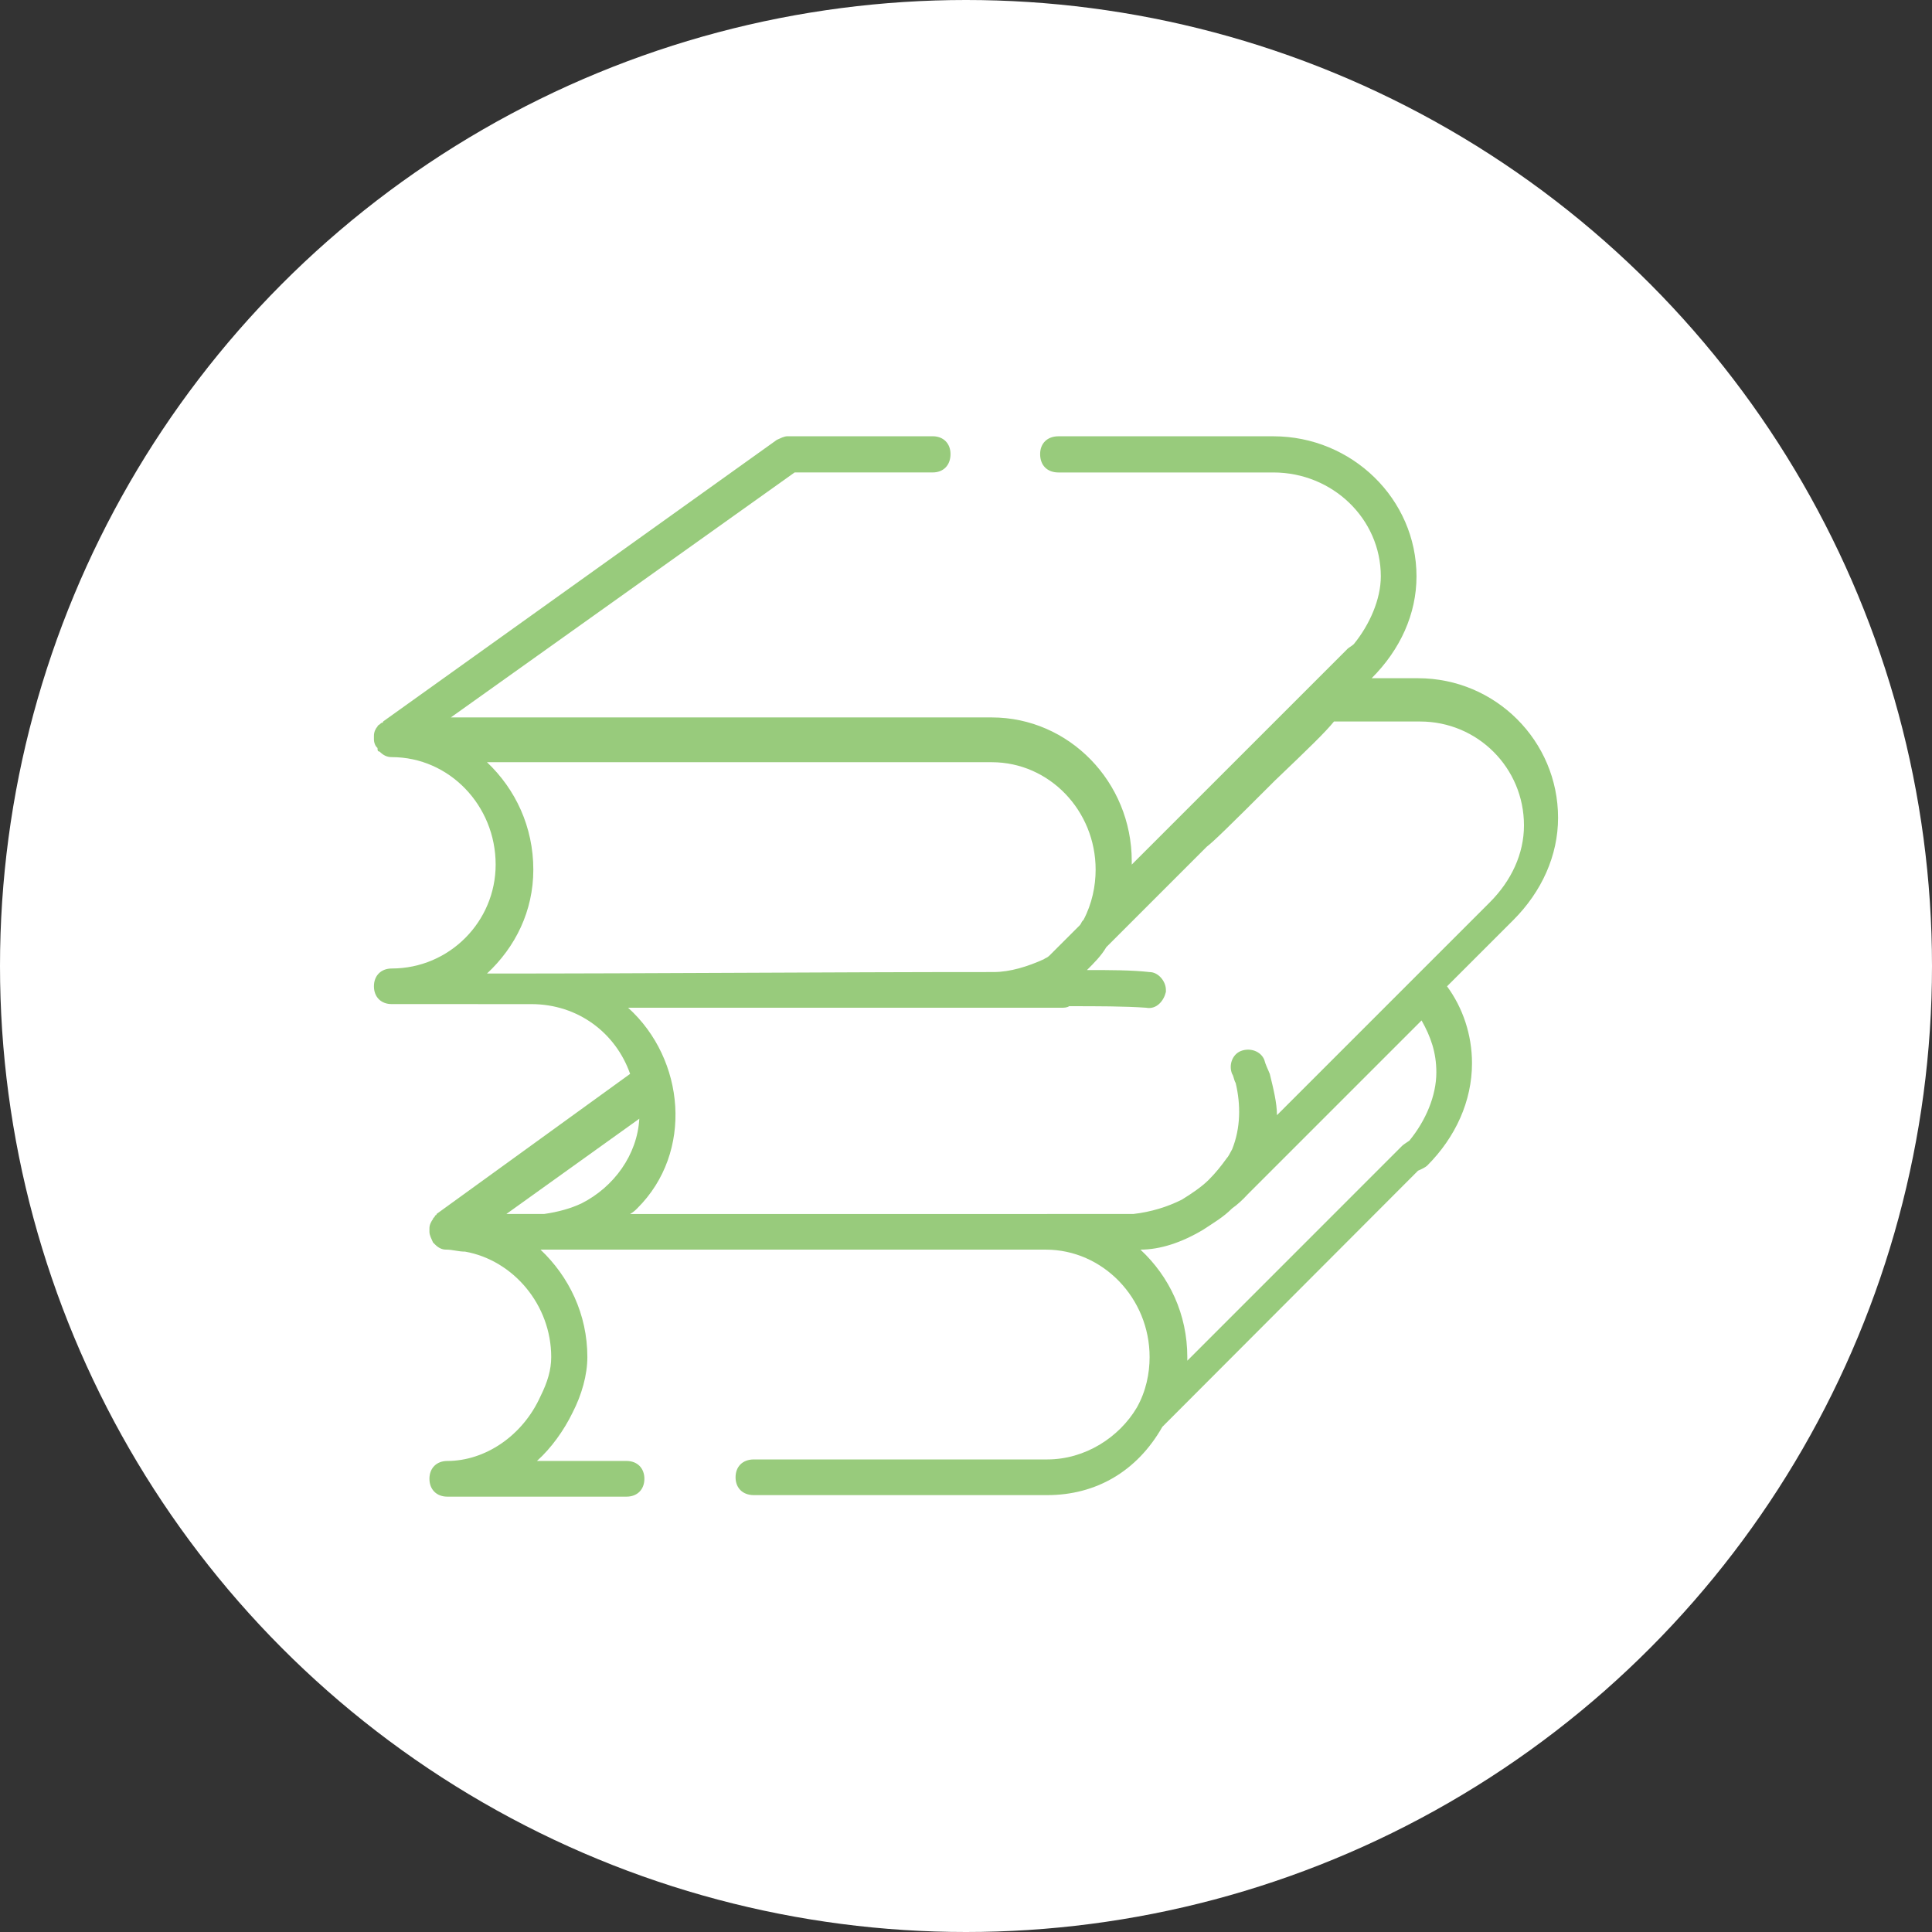
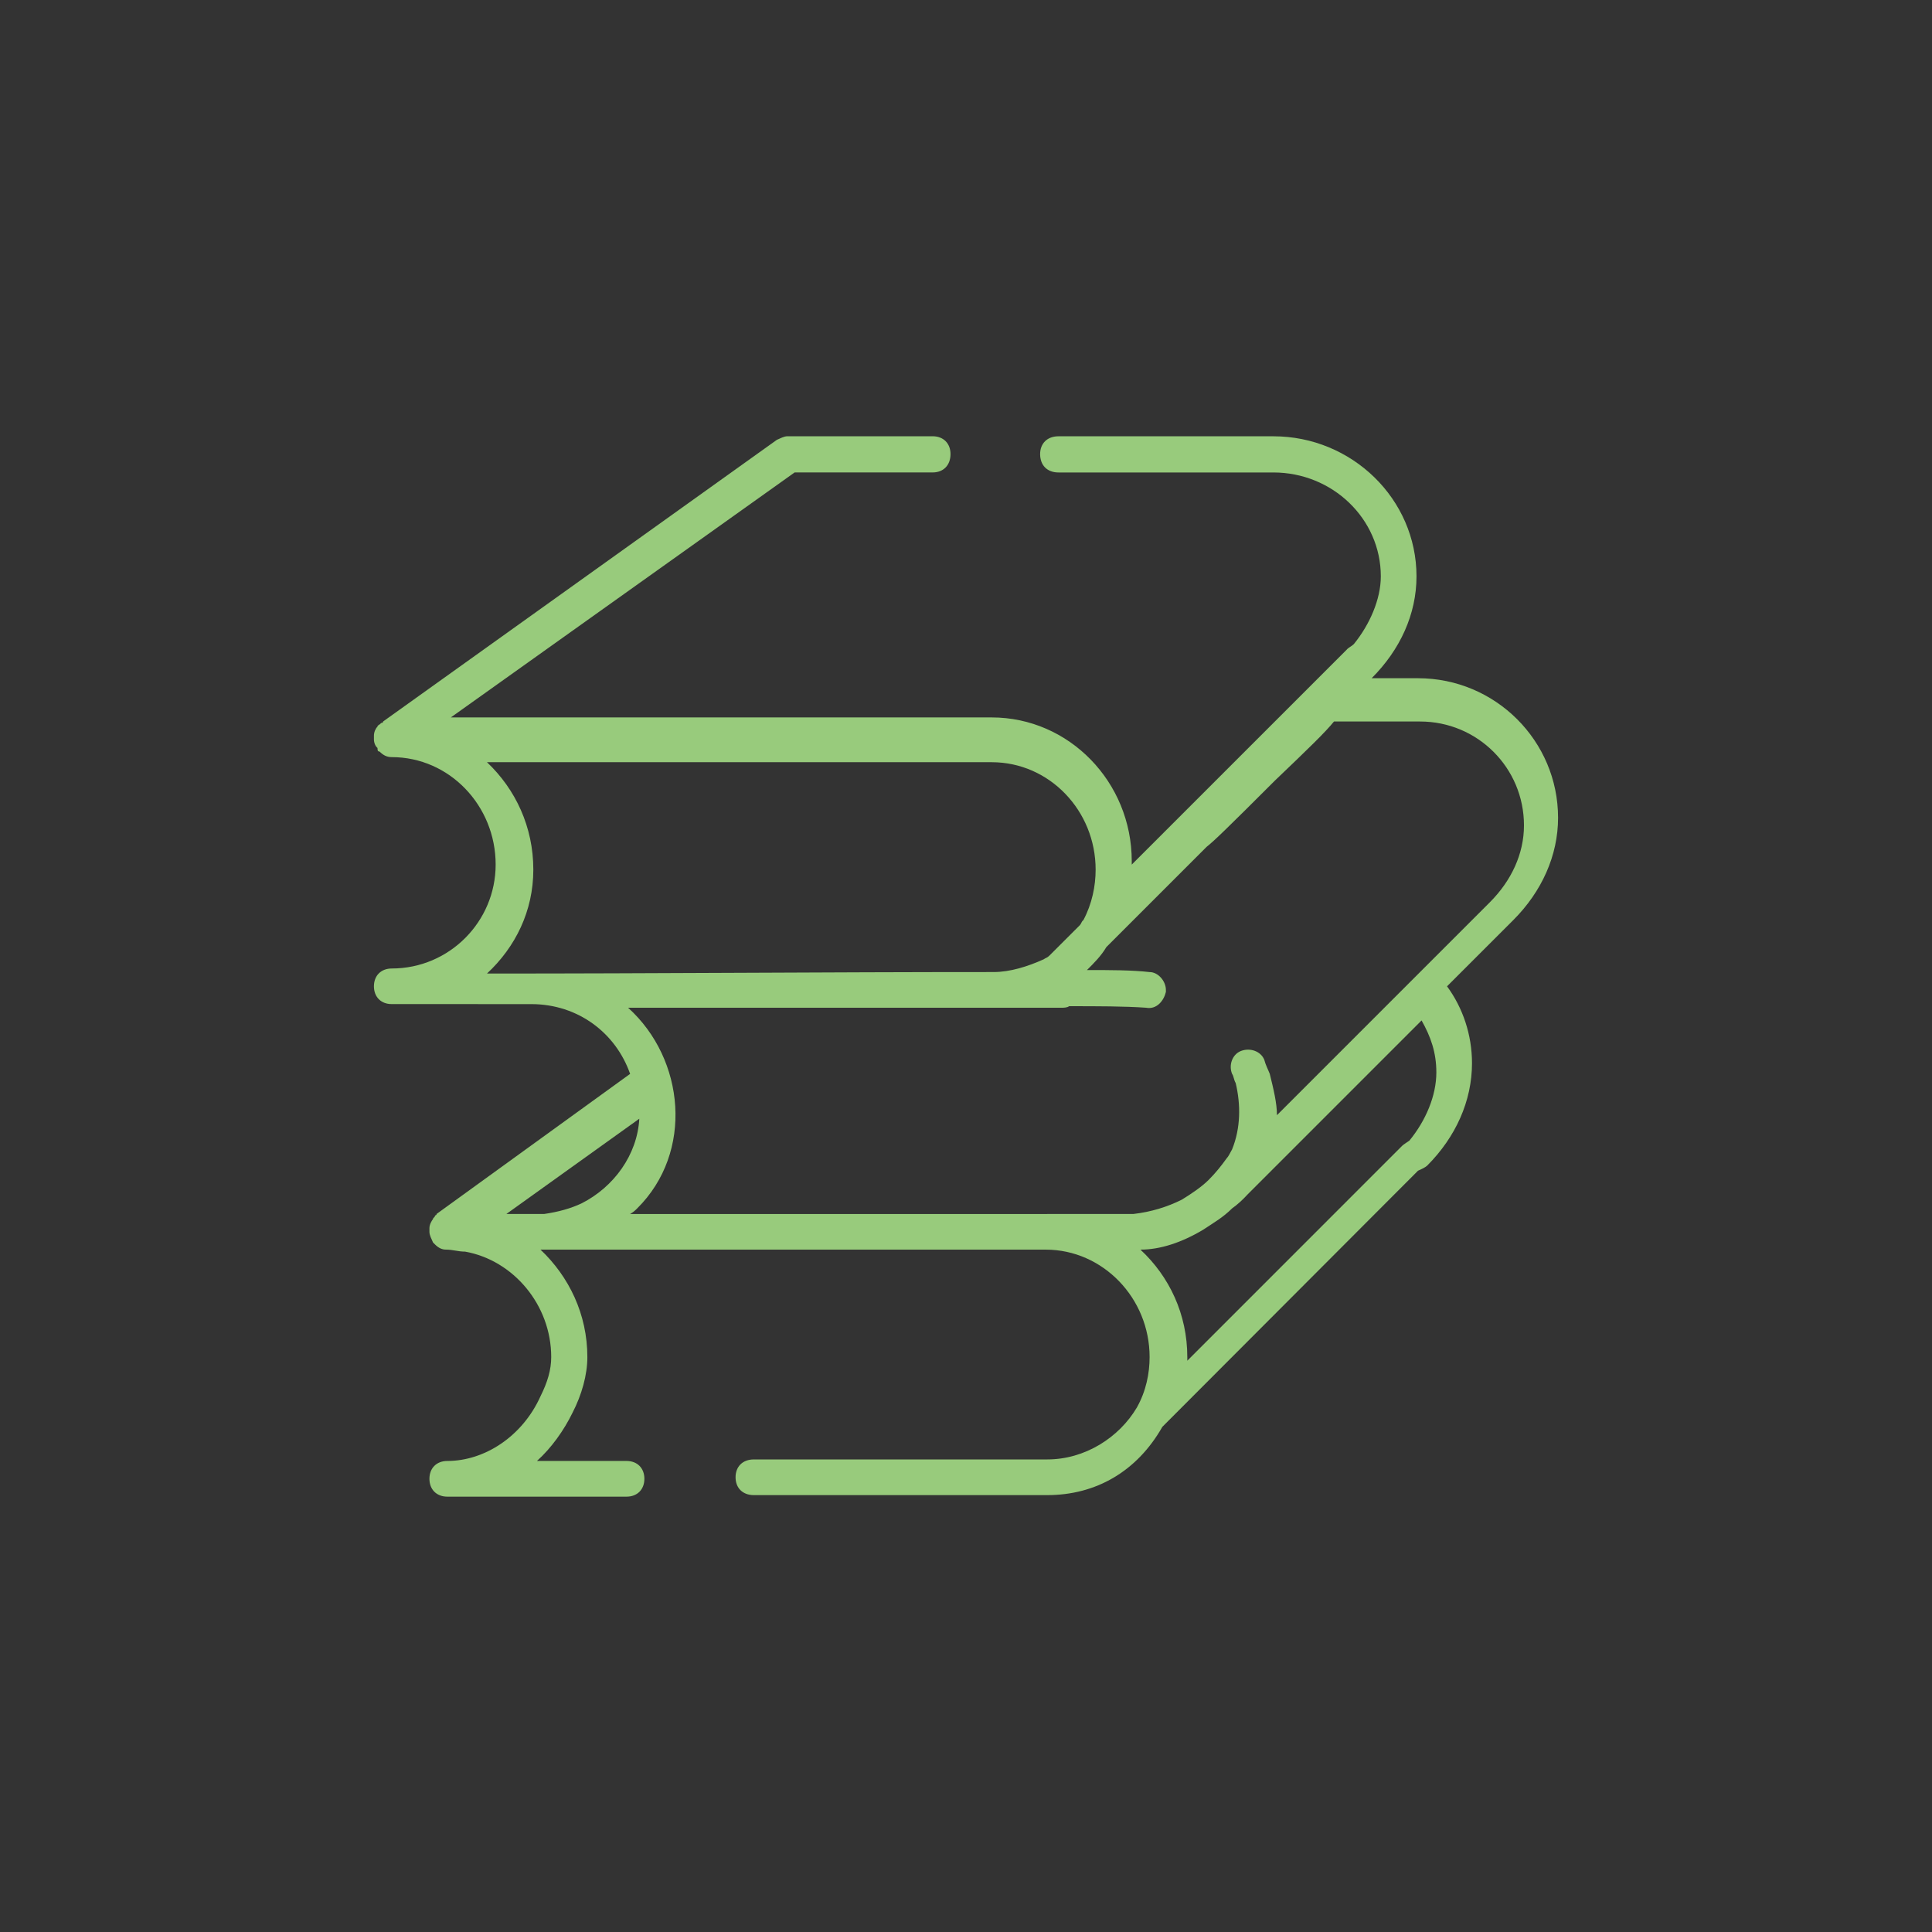
<svg xmlns="http://www.w3.org/2000/svg" width="62" height="62" viewBox="0 0 62 62" fill="none">
  <rect x="0" y="0" width="62" height="62" fill="#333333" stroke="none" />
-   <circle cx="31" cy="31" r="31" fill="white" />
  <path fill-rule="evenodd" clip-rule="evenodd" d="M33.607 47.98H24.192C23.833 47.98 23.605 47.751 23.605 47.407C23.605 47.064 23.833 46.835 24.192 46.835H33.607C34.817 46.835 35.913 46.133 36.483 45.169C36.778 44.645 36.892 44.073 36.892 43.55C36.892 41.654 35.388 40.102 33.559 40.102H17.345C18.26 40.968 18.849 42.177 18.849 43.55C18.849 44.122 18.669 44.76 18.375 45.332C18.097 45.904 17.688 46.475 17.231 46.884H20.107C20.451 46.884 20.679 47.113 20.679 47.456C20.679 47.8 20.451 48.029 20.107 48.029H14.354C14.011 48.029 13.781 47.8 13.781 47.456C13.781 47.113 14.011 46.884 14.354 46.884C15.564 46.884 16.772 46.083 17.345 44.808C17.573 44.35 17.689 43.958 17.689 43.549C17.689 41.882 16.479 40.444 14.926 40.166C14.697 40.166 14.534 40.101 14.305 40.101C14.19 40.101 14.076 40.052 13.961 39.937L13.896 39.872C13.847 39.757 13.781 39.643 13.781 39.529V39.414C13.781 39.299 13.846 39.185 13.896 39.12C13.896 39.071 13.961 39.071 13.961 39.005C13.961 39.005 14.011 39.005 14.011 38.957L20.221 34.462C19.764 33.154 18.554 32.223 17.05 32.223L12.572 32.222C12.229 32.224 12 31.995 12 31.651C12 31.308 12.229 31.08 12.572 31.08C14.419 31.08 15.906 29.576 15.906 27.745C15.906 25.85 14.419 24.297 12.572 24.297C12.409 24.297 12.295 24.232 12.18 24.118C12.115 24.118 12.115 24.068 12.115 24.003C12.049 23.953 12 23.839 12 23.725V23.611C12 23.496 12.049 23.382 12.115 23.317C12.115 23.268 12.18 23.268 12.23 23.202C12.23 23.202 12.295 23.202 12.295 23.153L24.93 14.115C25.044 14.066 25.158 14 25.272 14H29.931C30.274 14 30.503 14.229 30.503 14.572C30.503 14.932 30.274 15.161 29.931 15.161H25.501L14.468 23.023H31.825C34.31 23.023 36.319 25.099 36.319 27.632V27.746L43.217 20.849C43.267 20.785 43.381 20.735 43.446 20.67C43.953 20.048 44.312 19.231 44.312 18.496C44.312 16.649 42.76 15.162 40.864 15.162H33.967C33.607 15.162 33.379 14.933 33.379 14.573C33.379 14.23 33.608 14.001 33.967 14.001H40.864C43.381 14.001 45.457 16.011 45.457 18.496C45.457 19.706 44.934 20.85 44.018 21.765H45.506C47.99 21.765 50 23.775 50 26.243C50 27.453 49.477 28.613 48.562 29.528L46.437 31.652C46.943 32.34 47.238 33.206 47.238 34.12C47.238 35.33 46.715 36.49 45.8 37.406C45.752 37.455 45.619 37.521 45.506 37.569L37.301 45.789C36.483 47.228 35.16 47.98 33.607 47.98L33.607 47.98ZM38.102 43.551V43.666L44.999 36.768C45.049 36.719 45.163 36.653 45.228 36.605C45.752 35.967 46.094 35.166 46.094 34.414C46.094 33.777 45.915 33.27 45.62 32.747L40.046 38.321C39.883 38.5 39.704 38.664 39.54 38.778C39.246 39.071 38.952 39.236 38.608 39.465C37.923 39.873 37.236 40.102 36.598 40.102C37.529 40.968 38.102 42.178 38.102 43.551L38.102 43.551ZM33.607 38.958H36.37C36.942 38.893 37.465 38.729 37.923 38.5C38.216 38.321 38.559 38.092 38.788 37.863C39.017 37.634 39.197 37.406 39.361 37.177C39.425 37.112 39.475 36.996 39.54 36.883C39.818 36.196 39.818 35.443 39.655 34.758C39.59 34.642 39.59 34.529 39.54 34.464C39.425 34.186 39.54 33.843 39.818 33.729C40.111 33.614 40.455 33.729 40.571 34.006C40.619 34.187 40.685 34.3 40.749 34.464C40.865 34.937 40.979 35.396 40.979 35.787L47.81 28.956C48.497 28.269 48.906 27.403 48.906 26.488C48.906 24.641 47.418 23.154 45.572 23.154H42.809C42.531 23.498 42.008 24.004 40.913 25.05C39.36 26.603 38.952 26.995 38.723 27.175L35.503 30.395C35.34 30.673 35.11 30.902 34.882 31.13C35.634 31.13 36.32 31.13 36.892 31.195C37.17 31.195 37.415 31.489 37.415 31.768V31.832C37.35 32.111 37.121 32.405 36.777 32.339C36.09 32.29 35.224 32.29 34.309 32.29C34.245 32.339 34.13 32.339 34.081 32.339H20.156C21.986 33.99 22.263 36.981 20.449 38.778C20.384 38.843 20.334 38.893 20.22 38.959L33.608 38.959L33.607 38.958ZM16.25 38.958H17.231H17.46C17.917 38.893 18.326 38.778 18.67 38.614C19.699 38.091 20.451 37.062 20.516 35.901L16.25 38.958ZM31.89 31.194C32.414 31.194 32.986 31.015 33.493 30.785C33.558 30.737 33.607 30.737 33.672 30.671L34.654 29.69C34.702 29.641 34.702 29.575 34.768 29.526C35.045 29.003 35.16 28.432 35.16 27.908C35.16 26.012 33.673 24.46 31.826 24.46H15.628C16.543 25.326 17.115 26.535 17.115 27.908C17.115 29.232 16.543 30.392 15.628 31.242C20.989 31.243 26.465 31.194 31.89 31.194L31.89 31.194Z" fill="#98CB7C" />
</svg>